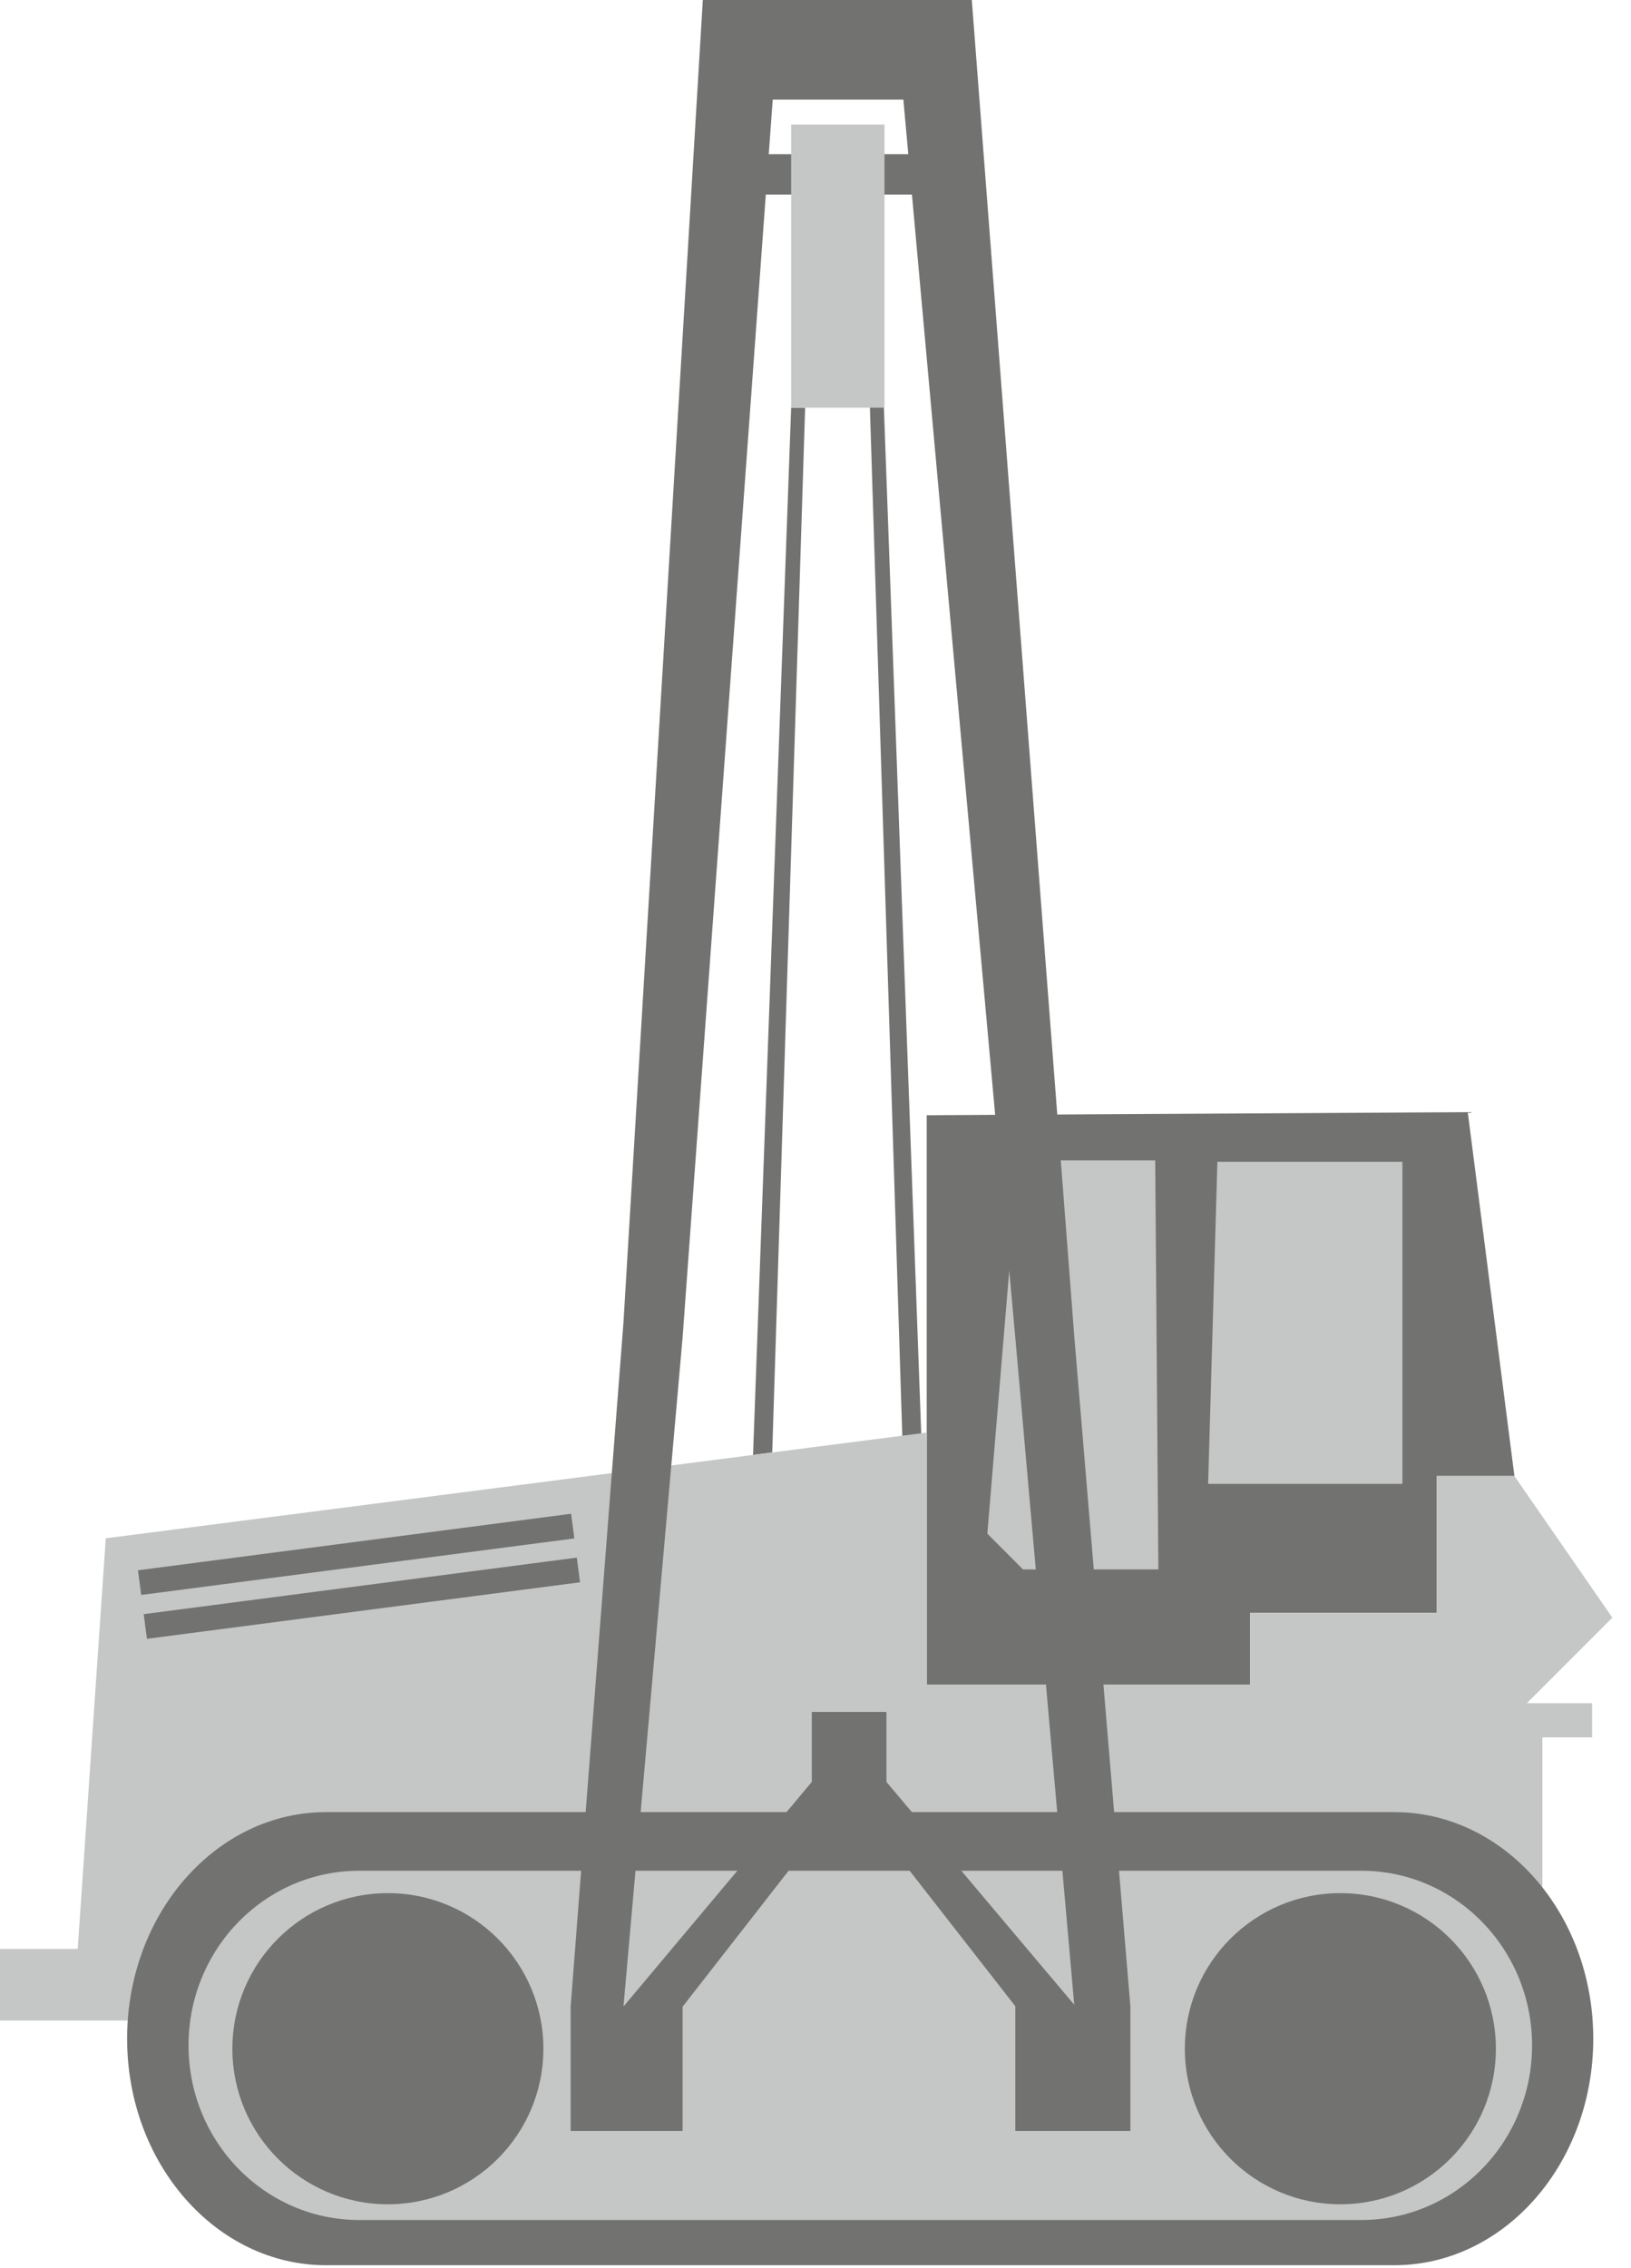
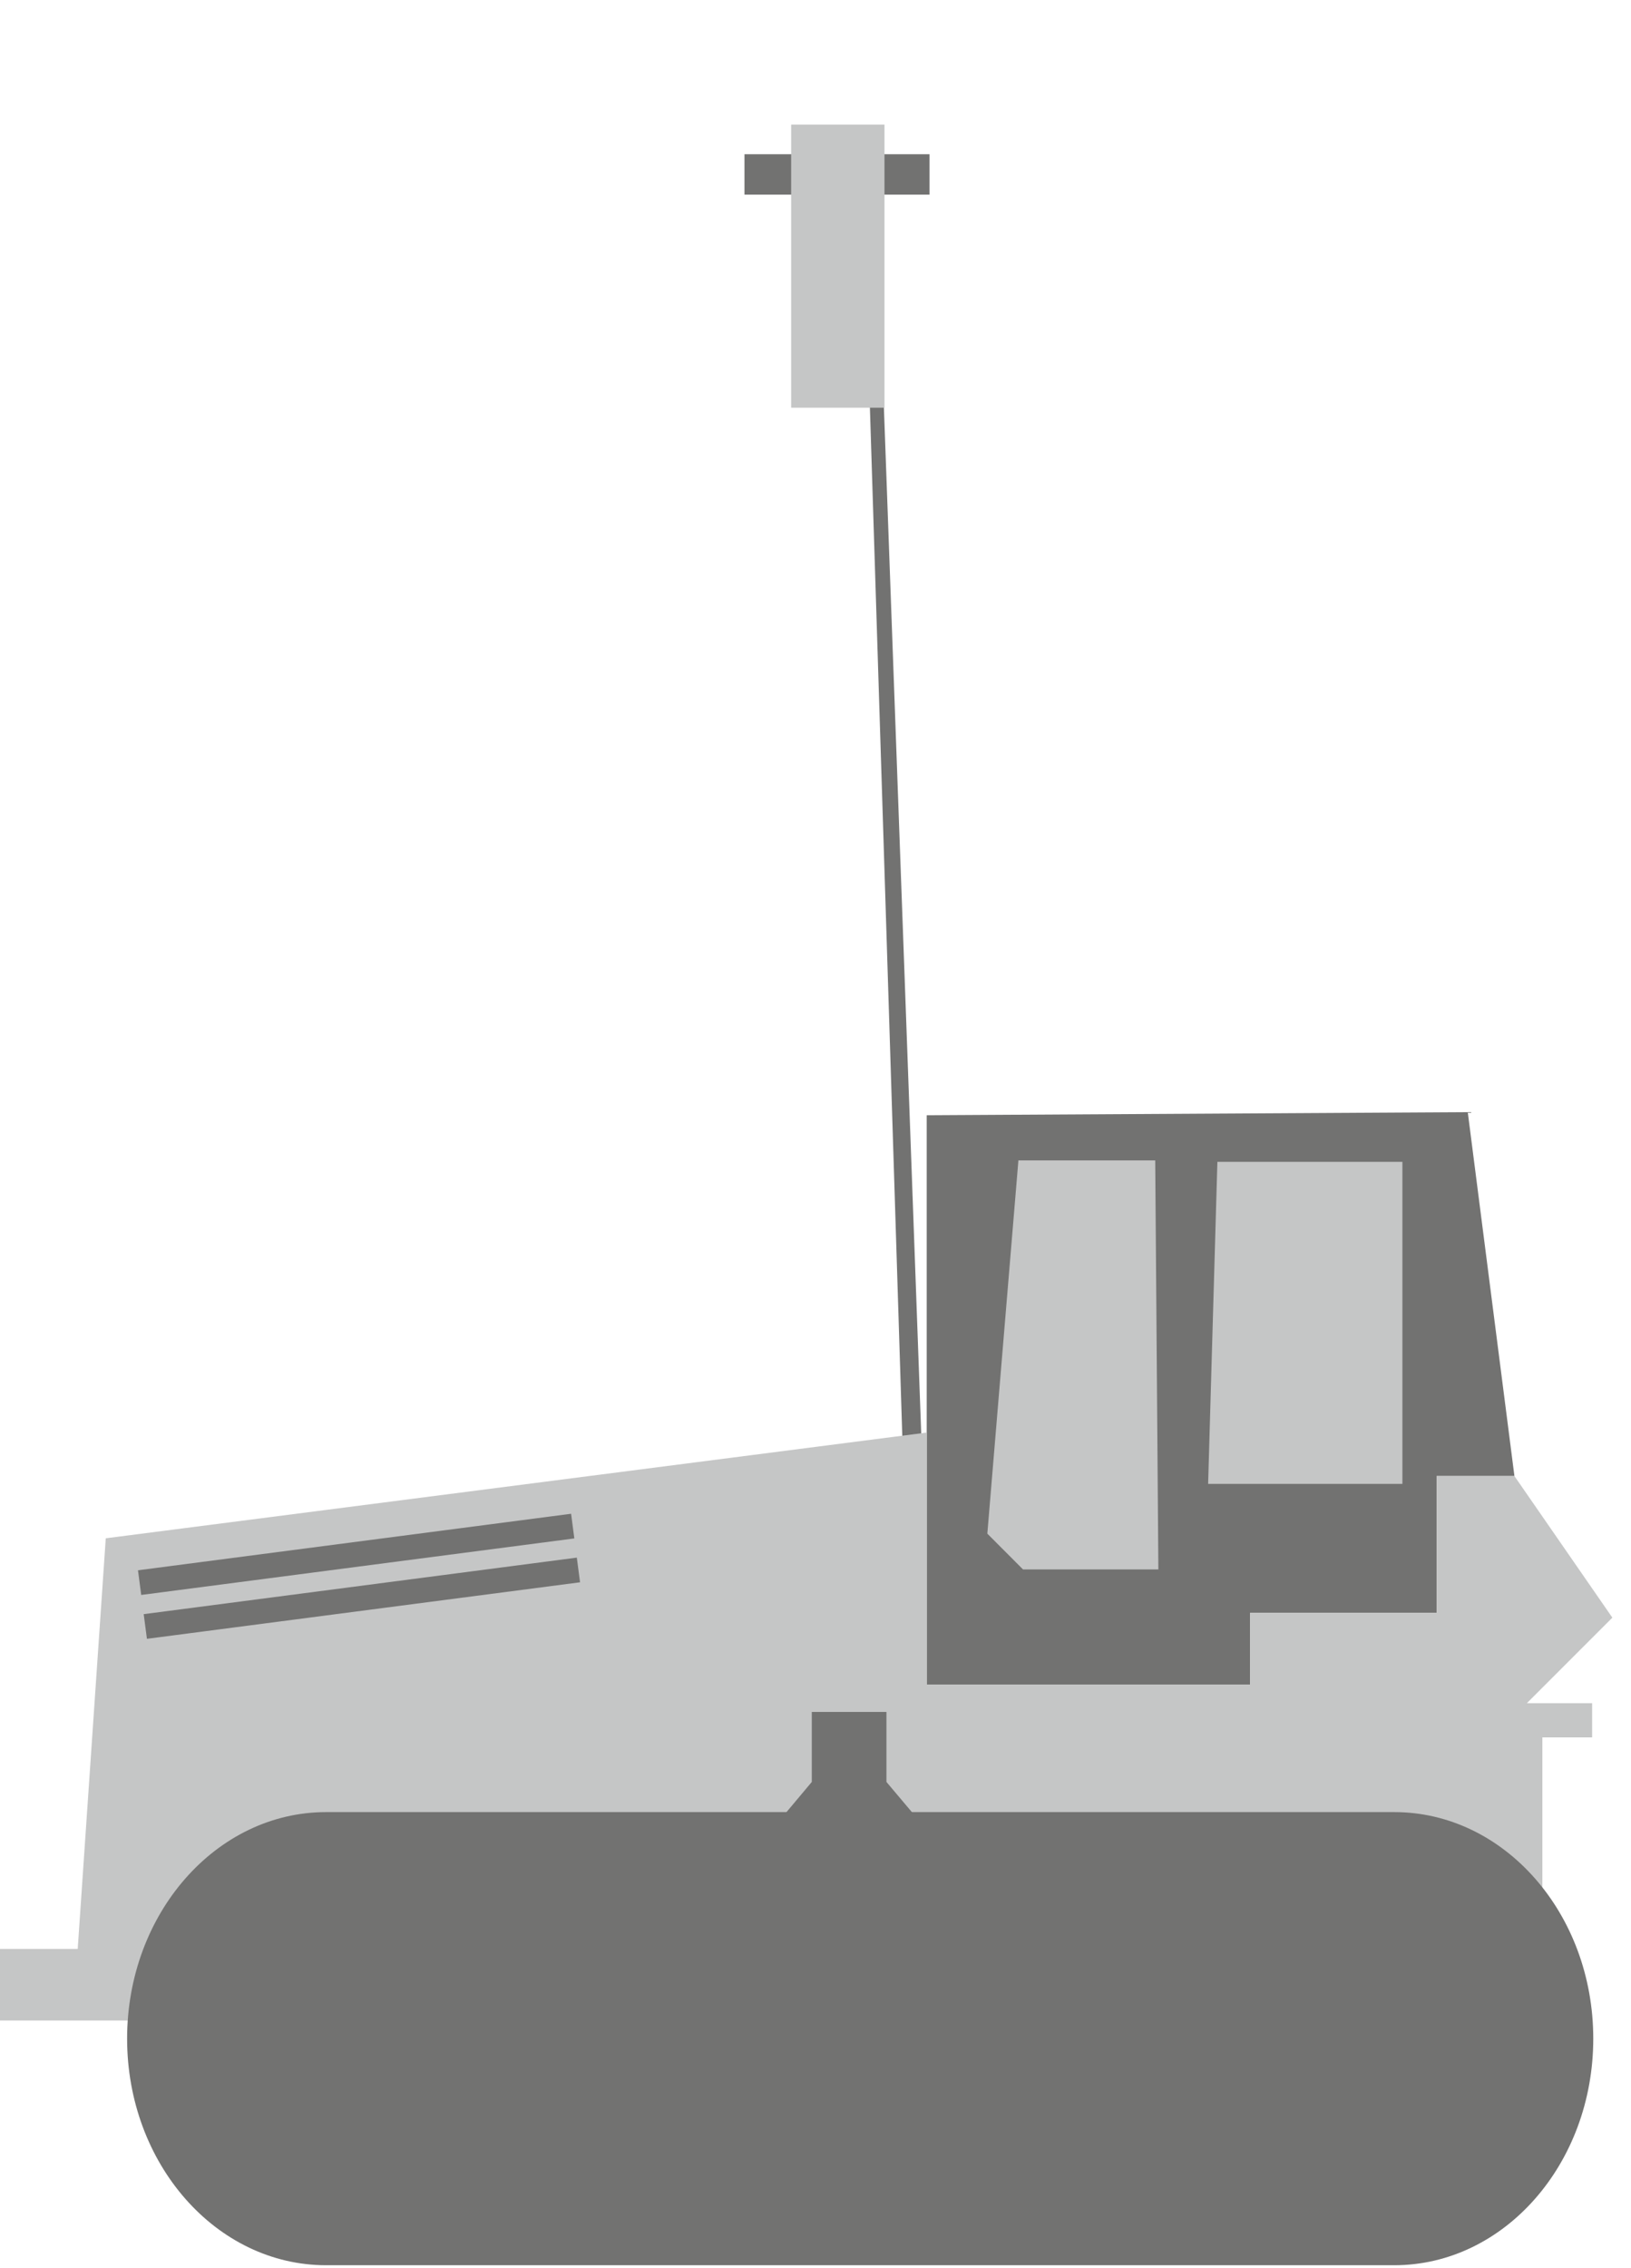
<svg xmlns="http://www.w3.org/2000/svg" width="59" height="82" viewBox="0 0 59 82" fill="none">
  <path fill-rule="evenodd" clip-rule="evenodd" d="M31.972 14.674H31.466L32.656 52.449L33.35 52.541L31.972 14.674Z" fill="#727271" />
-   <path fill-rule="evenodd" clip-rule="evenodd" d="M28.619 14.743H29.125L27.935 52.52L27.241 52.609L28.619 14.743Z" fill="#727271" />
  <path fill-rule="evenodd" clip-rule="evenodd" d="M53.095 40.215L54.783 53.374H51.969V58.324H45.22V60.911H33.523V40.327L53.095 40.215Z" fill="#727271" />
  <path fill-rule="evenodd" clip-rule="evenodd" d="M3.826 55.624L2.811 70.474H0V73.061H6.187H55.794V62.823H57.594V61.587H55.233L58.326 58.494L54.783 53.374H51.969V58.324H45.22V60.911H33.522V51.801L3.826 55.624Z" fill="#C5C6C6" />
  <path d="M50.436 65.525H11.797C7.821 65.525 4.598 69.193 4.598 73.717C4.598 78.242 7.821 81.91 11.797 81.91H50.436C54.412 81.91 57.635 78.242 57.635 73.717C57.635 69.193 54.412 65.525 50.436 65.525Z" fill="#727271" />
-   <path d="M49.244 67.645H12.997C9.585 67.645 6.82 70.472 6.82 73.959V73.961C6.82 77.448 9.585 80.275 12.997 80.275H49.244C52.655 80.275 55.421 77.448 55.421 73.961V73.959C55.421 70.472 52.655 67.645 49.244 67.645Z" fill="#C5C6C6" />
  <path fill-rule="evenodd" clip-rule="evenodd" d="M44.038 42.012H50.731V53.657H43.703L44.038 42.012Z" fill="#C5C6C6" />
  <path fill-rule="evenodd" clip-rule="evenodd" d="M41.789 41.959H36.84L35.716 55.456L37.007 56.75H41.903L41.789 41.959Z" fill="#C5C6C6" />
  <path fill-rule="evenodd" clip-rule="evenodd" d="M29.366 61.903V64.434L22.554 72.555V73.094L24.303 73.061L29.366 66.569H32.066L37.028 72.929L39.341 73.061L32.066 64.434V61.903H29.366Z" fill="#727271" />
-   <path fill-rule="evenodd" clip-rule="evenodd" d="M24.692 77.055H20.643V72.555L22.554 47.808L25.424 0H35.154L38.865 48.37L40.891 72.555V77.055H36.728V72.555H38.865L36.728 48.37L32.678 3.599H27.953L24.692 48.37L22.554 72.555H24.692V77.055Z" fill="#727271" />
  <path d="M33.624 5.577H26.931V7.038H33.624V5.577Z" fill="#727271" />
  <path d="M31.995 4.507H28.619V14.743H31.995V4.507Z" fill="#C5C6C6" />
  <path d="M20.659 54.737L4.991 56.781L5.108 57.673L20.776 55.629L20.659 54.737Z" fill="#727271" />
  <path d="M20.866 56.323L5.198 58.367L5.315 59.259L20.983 57.215L20.866 56.323Z" fill="#727271" />
-   <path d="M14.031 79.706C17.138 79.706 19.656 77.187 19.656 74.081C19.656 70.974 17.138 68.455 14.031 68.455C10.925 68.455 8.406 70.974 8.406 74.081C8.406 77.187 10.925 79.706 14.031 79.706Z" fill="#727271" />
  <path d="M48.486 79.706C51.593 79.706 54.112 77.187 54.112 74.081C54.112 70.974 51.593 68.455 48.486 68.455C45.38 68.455 42.861 70.974 42.861 74.081C42.861 77.187 45.38 79.706 48.486 79.706Z" fill="#727271" />
</svg>